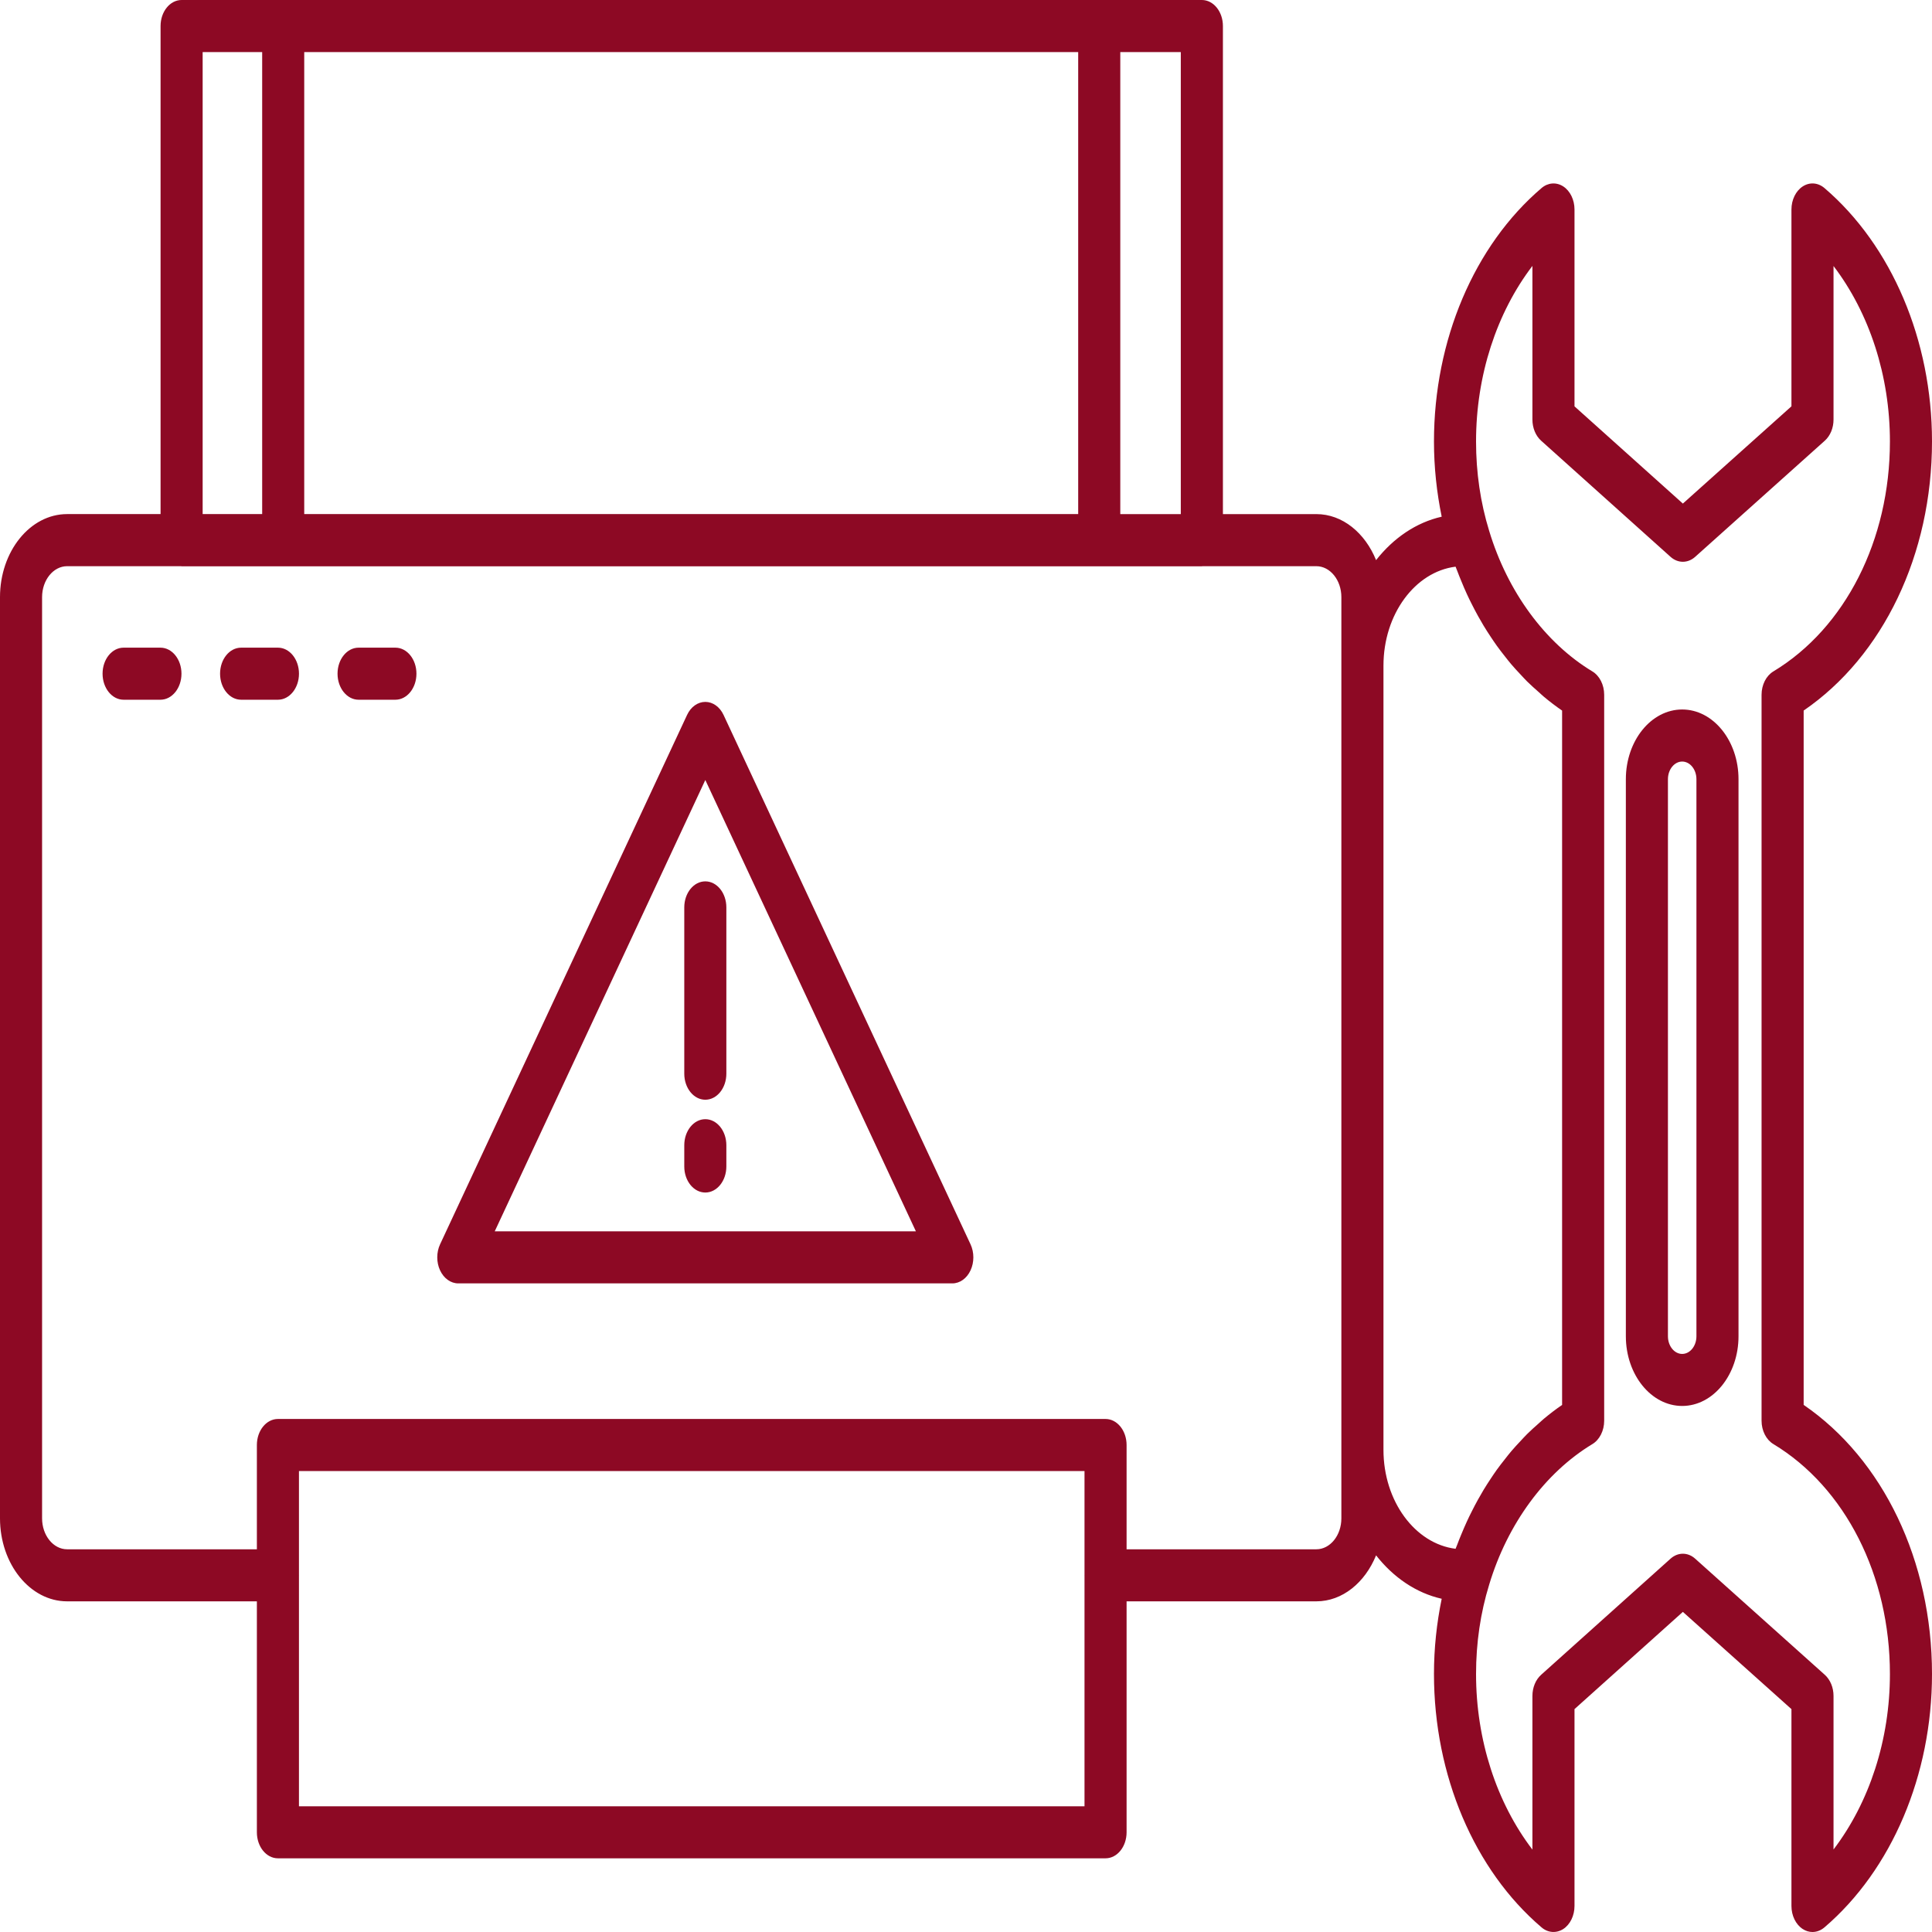
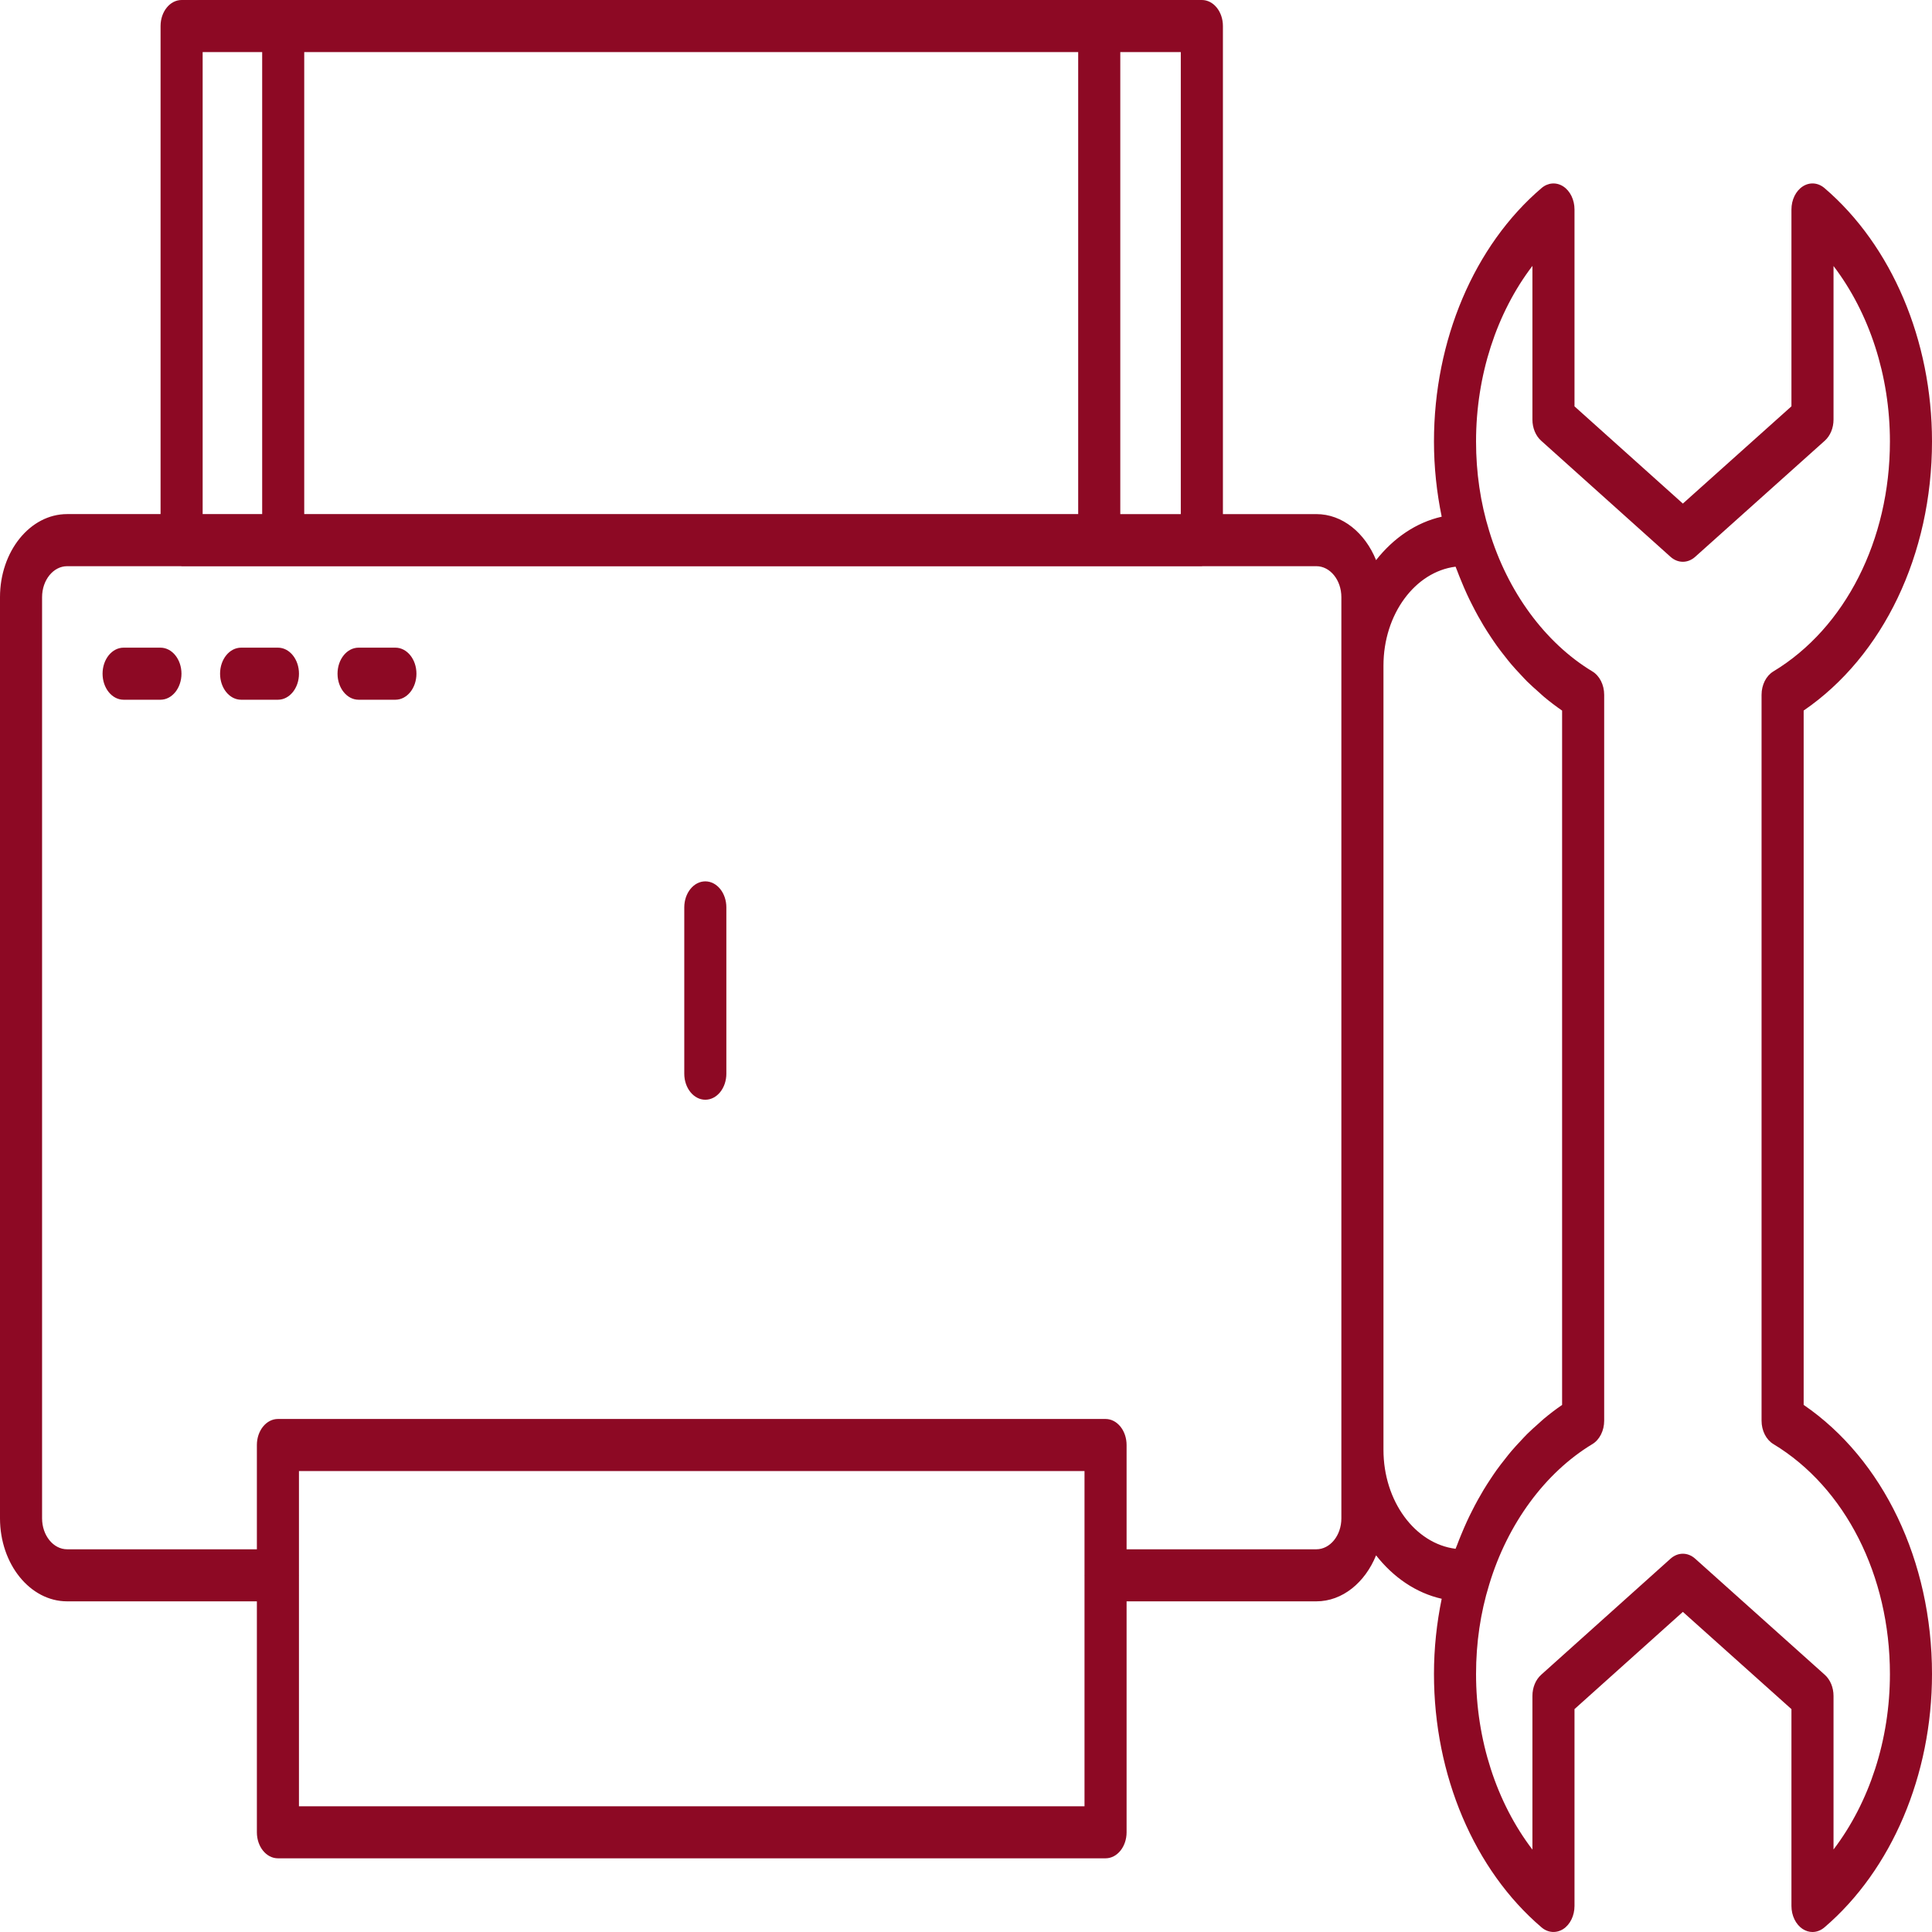
<svg xmlns="http://www.w3.org/2000/svg" width="100" height="100" viewBox="0 0 100 100" fill="none">
  <path d="M93.357 72.717V36.778C97.472 33.962 100 28.701 100 22.849C100 17.619 97.919 12.715 94.434 9.734C94.099 9.448 93.667 9.417 93.309 9.649C92.95 9.882 92.725 10.342 92.725 10.843V21.031L87.105 26.065L81.496 21.033V10.843C81.496 10.343 81.272 9.882 80.914 9.649C80.555 9.417 80.122 9.45 79.79 9.734C76.304 12.707 74.222 17.611 74.222 22.851C74.222 24.183 74.363 25.485 74.622 26.744C73.303 27.042 72.126 27.846 71.226 28.992C70.654 27.586 69.49 26.61 68.134 26.61H63.298V1.348C63.298 0.602 62.81 0 62.209 0H9.4C8.799 0 8.311 0.602 8.311 1.348V26.609H3.474C1.558 26.609 0 28.539 0 30.908V78.587C0 80.958 1.558 82.885 3.474 82.885H13.296V94.839C13.296 95.584 13.784 96.186 14.385 96.186H57.223C57.824 96.186 58.312 95.584 58.312 94.839V82.885H68.133C69.489 82.885 70.653 81.909 71.226 80.505C72.125 81.651 73.302 82.454 74.622 82.752C74.363 84.012 74.222 85.314 74.222 86.645C74.222 91.886 76.304 96.789 79.79 99.761C80.123 100.046 80.556 100.075 80.914 99.846C81.272 99.613 81.496 99.152 81.496 98.652V88.463L87.105 83.431L92.725 88.464V98.652C92.725 99.154 92.95 99.613 93.309 99.846C93.468 99.949 93.641 100 93.814 100C94.032 100 94.247 99.919 94.434 99.76C97.92 96.778 100 91.874 100 86.645C100 80.796 97.472 75.534 93.357 72.717ZM61.118 26.61H57.986V2.695H61.118V26.61ZM15.747 26.61V2.695H55.807V26.609H15.747V26.61ZM10.489 2.695H13.57V26.609H10.489V2.695ZM15.474 93.492V81.552C15.474 81.548 15.476 81.544 15.476 81.539C15.476 81.533 15.474 81.531 15.474 81.525V76.141H56.134V81.525C56.134 81.529 56.132 81.533 56.132 81.539C56.132 81.544 56.134 81.547 56.134 81.552V93.492H15.474ZM69.429 78.589C69.429 79.473 68.848 80.191 68.133 80.191H58.312V74.794C58.312 74.049 57.824 73.446 57.223 73.446H14.385C13.784 73.446 13.296 74.049 13.296 74.794V80.191H3.474C2.76 80.191 2.178 79.473 2.178 78.589V30.909C2.178 30.025 2.76 29.306 3.474 29.306H9.374C9.384 29.306 9.391 29.312 9.4 29.312H62.208C62.217 29.312 62.225 29.306 62.234 29.306H68.133C68.848 29.306 69.429 30.025 69.429 30.909V34.454V75.043V78.589ZM71.608 75.043V34.454C71.608 31.789 73.247 29.593 75.34 29.331C75.366 29.404 75.397 29.471 75.424 29.543C75.49 29.722 75.562 29.896 75.634 30.071C75.728 30.3 75.823 30.527 75.926 30.749C76.005 30.922 76.087 31.089 76.172 31.257C76.28 31.473 76.392 31.684 76.507 31.893C76.598 32.055 76.689 32.215 76.784 32.373C76.907 32.576 77.034 32.776 77.165 32.971C77.265 33.121 77.364 33.27 77.469 33.416C77.607 33.609 77.752 33.795 77.898 33.979C78.005 34.114 78.11 34.252 78.222 34.382C78.379 34.568 78.544 34.743 78.709 34.919C78.819 35.036 78.926 35.156 79.039 35.268C79.228 35.455 79.425 35.629 79.622 35.803C79.721 35.89 79.816 35.983 79.917 36.068C80.22 36.32 80.533 36.559 80.854 36.78V72.719C80.531 72.939 80.22 73.178 79.917 73.43C79.816 73.515 79.72 73.608 79.621 73.695C79.424 73.869 79.227 74.043 79.039 74.231C78.925 74.344 78.817 74.465 78.707 74.582C78.544 74.756 78.38 74.93 78.224 75.115C78.11 75.248 78.003 75.388 77.894 75.526C77.751 75.706 77.609 75.888 77.473 76.077C77.365 76.226 77.263 76.381 77.16 76.536C77.033 76.726 76.91 76.918 76.79 77.116C76.691 77.28 76.597 77.446 76.503 77.614C76.391 77.815 76.284 78.019 76.18 78.228C76.091 78.401 76.006 78.578 75.924 78.756C75.824 78.972 75.732 79.191 75.64 79.412C75.566 79.591 75.492 79.771 75.425 79.954C75.397 80.025 75.366 80.094 75.34 80.165C73.247 79.904 71.608 77.707 71.608 75.043ZM94.903 95.729V87.78C94.903 87.348 94.735 86.941 94.452 86.688L87.743 80.678C87.362 80.335 86.846 80.335 86.466 80.678L79.768 86.688C79.485 86.941 79.318 87.347 79.318 87.78V95.735C77.462 93.304 76.4 90.061 76.4 86.648C76.4 85.04 76.628 83.483 77.082 82.012C78.029 78.872 79.975 76.224 82.42 74.747C82.795 74.522 83.032 74.05 83.032 73.537V35.962C83.032 35.447 82.795 34.977 82.42 34.752C79.974 33.275 78.029 30.626 77.079 27.478C76.628 26.015 76.4 24.46 76.4 22.851C76.4 19.437 77.462 16.195 79.318 13.763V21.718C79.318 22.15 79.485 22.555 79.768 22.81L86.466 28.821C86.846 29.163 87.362 29.163 87.743 28.821L94.452 22.81C94.735 22.557 94.903 22.151 94.903 21.718V13.769C96.759 16.205 97.822 19.445 97.822 22.851C97.822 27.946 95.511 32.506 91.79 34.752C91.416 34.977 91.178 35.447 91.178 35.962V73.535C91.178 74.051 91.416 74.52 91.79 74.745C95.511 76.99 97.822 81.551 97.822 86.646C97.822 90.053 96.759 93.293 94.903 95.729Z" fill="#8D0924" />
-   <path d="M87.07 36.723C85.462 36.723 84.154 38.342 84.154 40.331V69.165C84.154 71.154 85.462 72.772 87.07 72.772C88.677 72.772 89.985 71.154 89.985 69.165V40.331C89.985 38.343 88.677 36.723 87.07 36.723ZM87.807 69.166C87.807 69.669 87.476 70.079 87.07 70.079C86.662 70.079 86.332 69.669 86.332 69.166V40.331C86.332 39.828 86.664 39.418 87.07 39.418C87.476 39.418 87.807 39.828 87.807 40.331V69.166Z" fill="#8D0924" />
-   <path d="M37.45 37.003C37.255 36.586 36.896 36.33 36.507 36.33C36.118 36.33 35.758 36.586 35.564 37.003L22.778 64.406C22.584 64.824 22.584 65.336 22.778 65.754C22.973 66.172 23.333 66.428 23.721 66.428H49.292C49.681 66.428 50.041 66.172 50.235 65.754C50.429 65.336 50.429 64.824 50.235 64.406L37.45 37.003ZM25.608 63.732L36.507 40.373L47.406 63.732H25.608Z" fill="#8D0924" />
  <path d="M35.418 46.967V55.574C35.418 56.319 35.906 56.922 36.507 56.922C37.108 56.922 37.596 56.319 37.596 55.574V46.967C37.596 46.221 37.108 45.619 36.507 45.619C35.906 45.619 35.418 46.221 35.418 46.967Z" fill="#8D0924" />
-   <path d="M36.507 57.929C35.906 57.929 35.418 58.532 35.418 59.277V60.378C35.418 61.123 35.906 61.725 36.507 61.725C37.108 61.725 37.596 61.123 37.596 60.378V59.277C37.596 58.532 37.108 57.929 36.507 57.929Z" fill="#8D0924" />
  <path d="M8.304 33.523H6.398C5.796 33.523 5.309 34.125 5.309 34.87C5.309 35.615 5.796 36.218 6.398 36.218H8.304C8.905 36.218 9.393 35.615 9.393 34.87C9.393 34.125 8.905 33.523 8.304 33.523Z" fill="#8D0924" />
  <path d="M14.386 33.523H12.48C11.879 33.523 11.391 34.125 11.391 34.87C11.391 35.615 11.879 36.218 12.48 36.218H14.386C14.987 36.218 15.475 35.615 15.475 34.87C15.475 34.125 14.987 33.523 14.386 33.523Z" fill="#8D0924" />
  <path d="M20.466 33.523H18.56C17.959 33.523 17.471 34.125 17.471 34.87C17.471 35.615 17.959 36.218 18.56 36.218H20.466C21.067 36.218 21.555 35.615 21.555 34.87C21.555 34.125 21.067 33.523 20.466 33.523Z" fill="#8D0924" />
</svg>